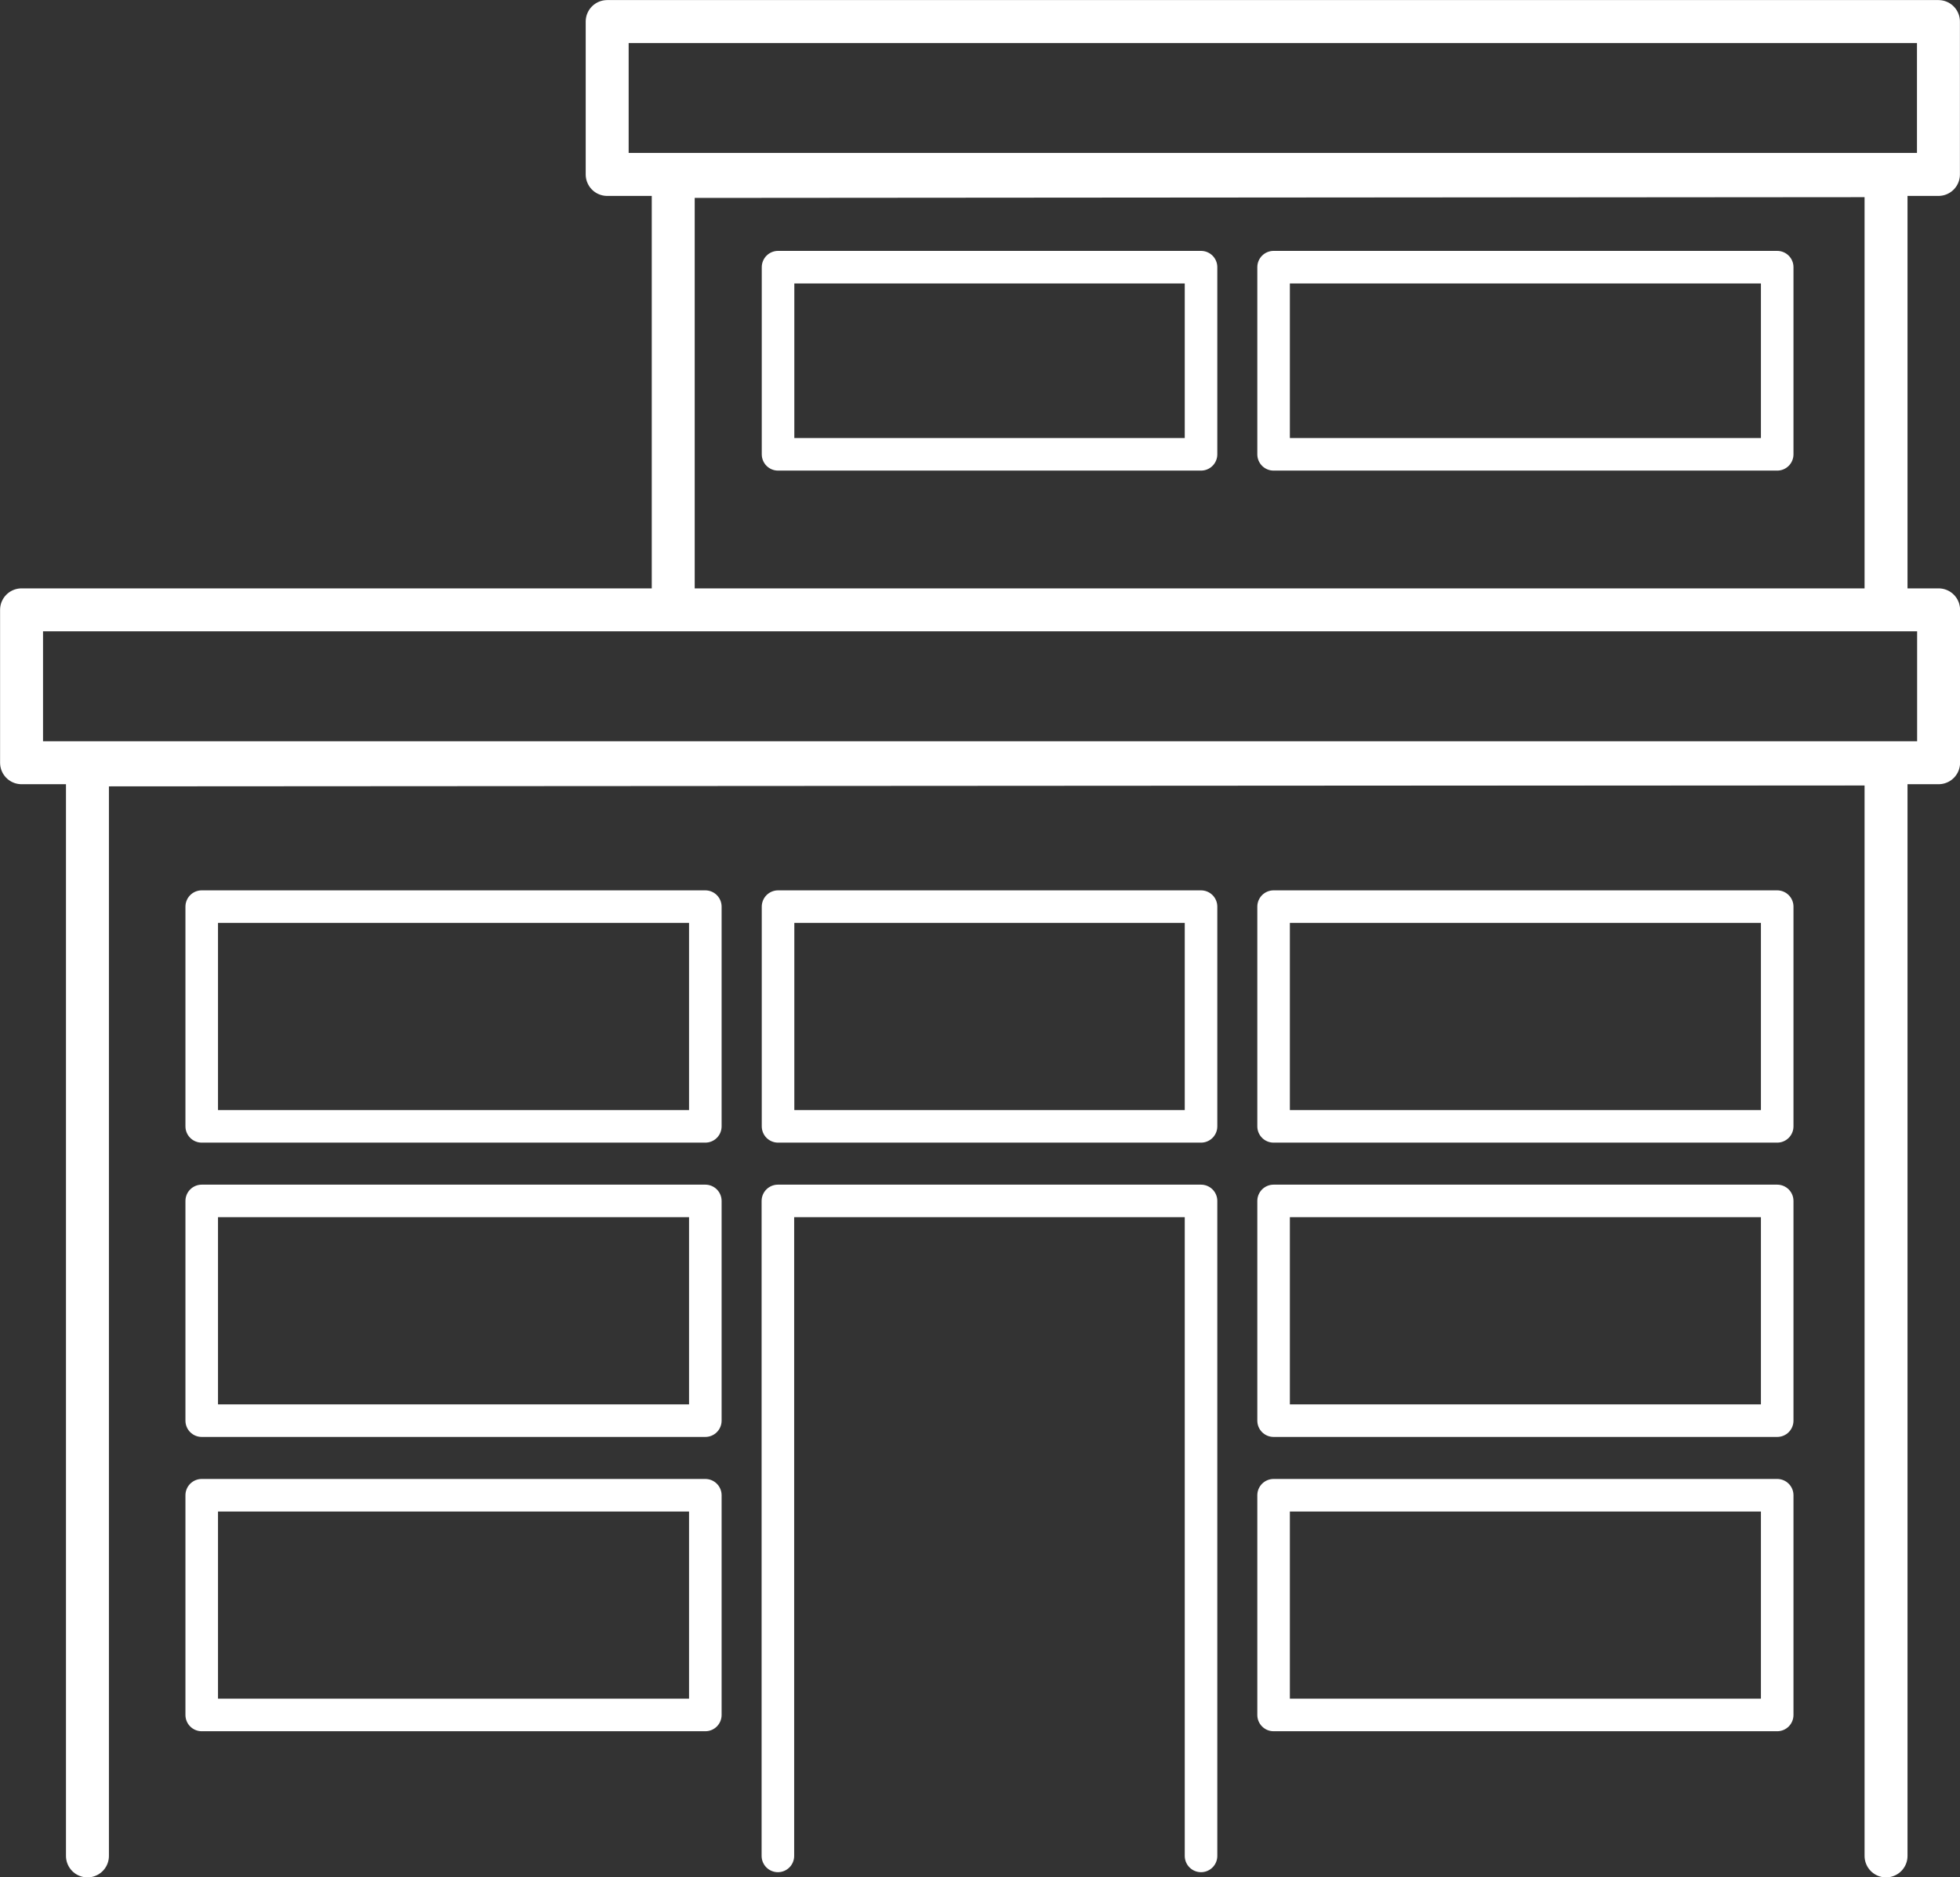
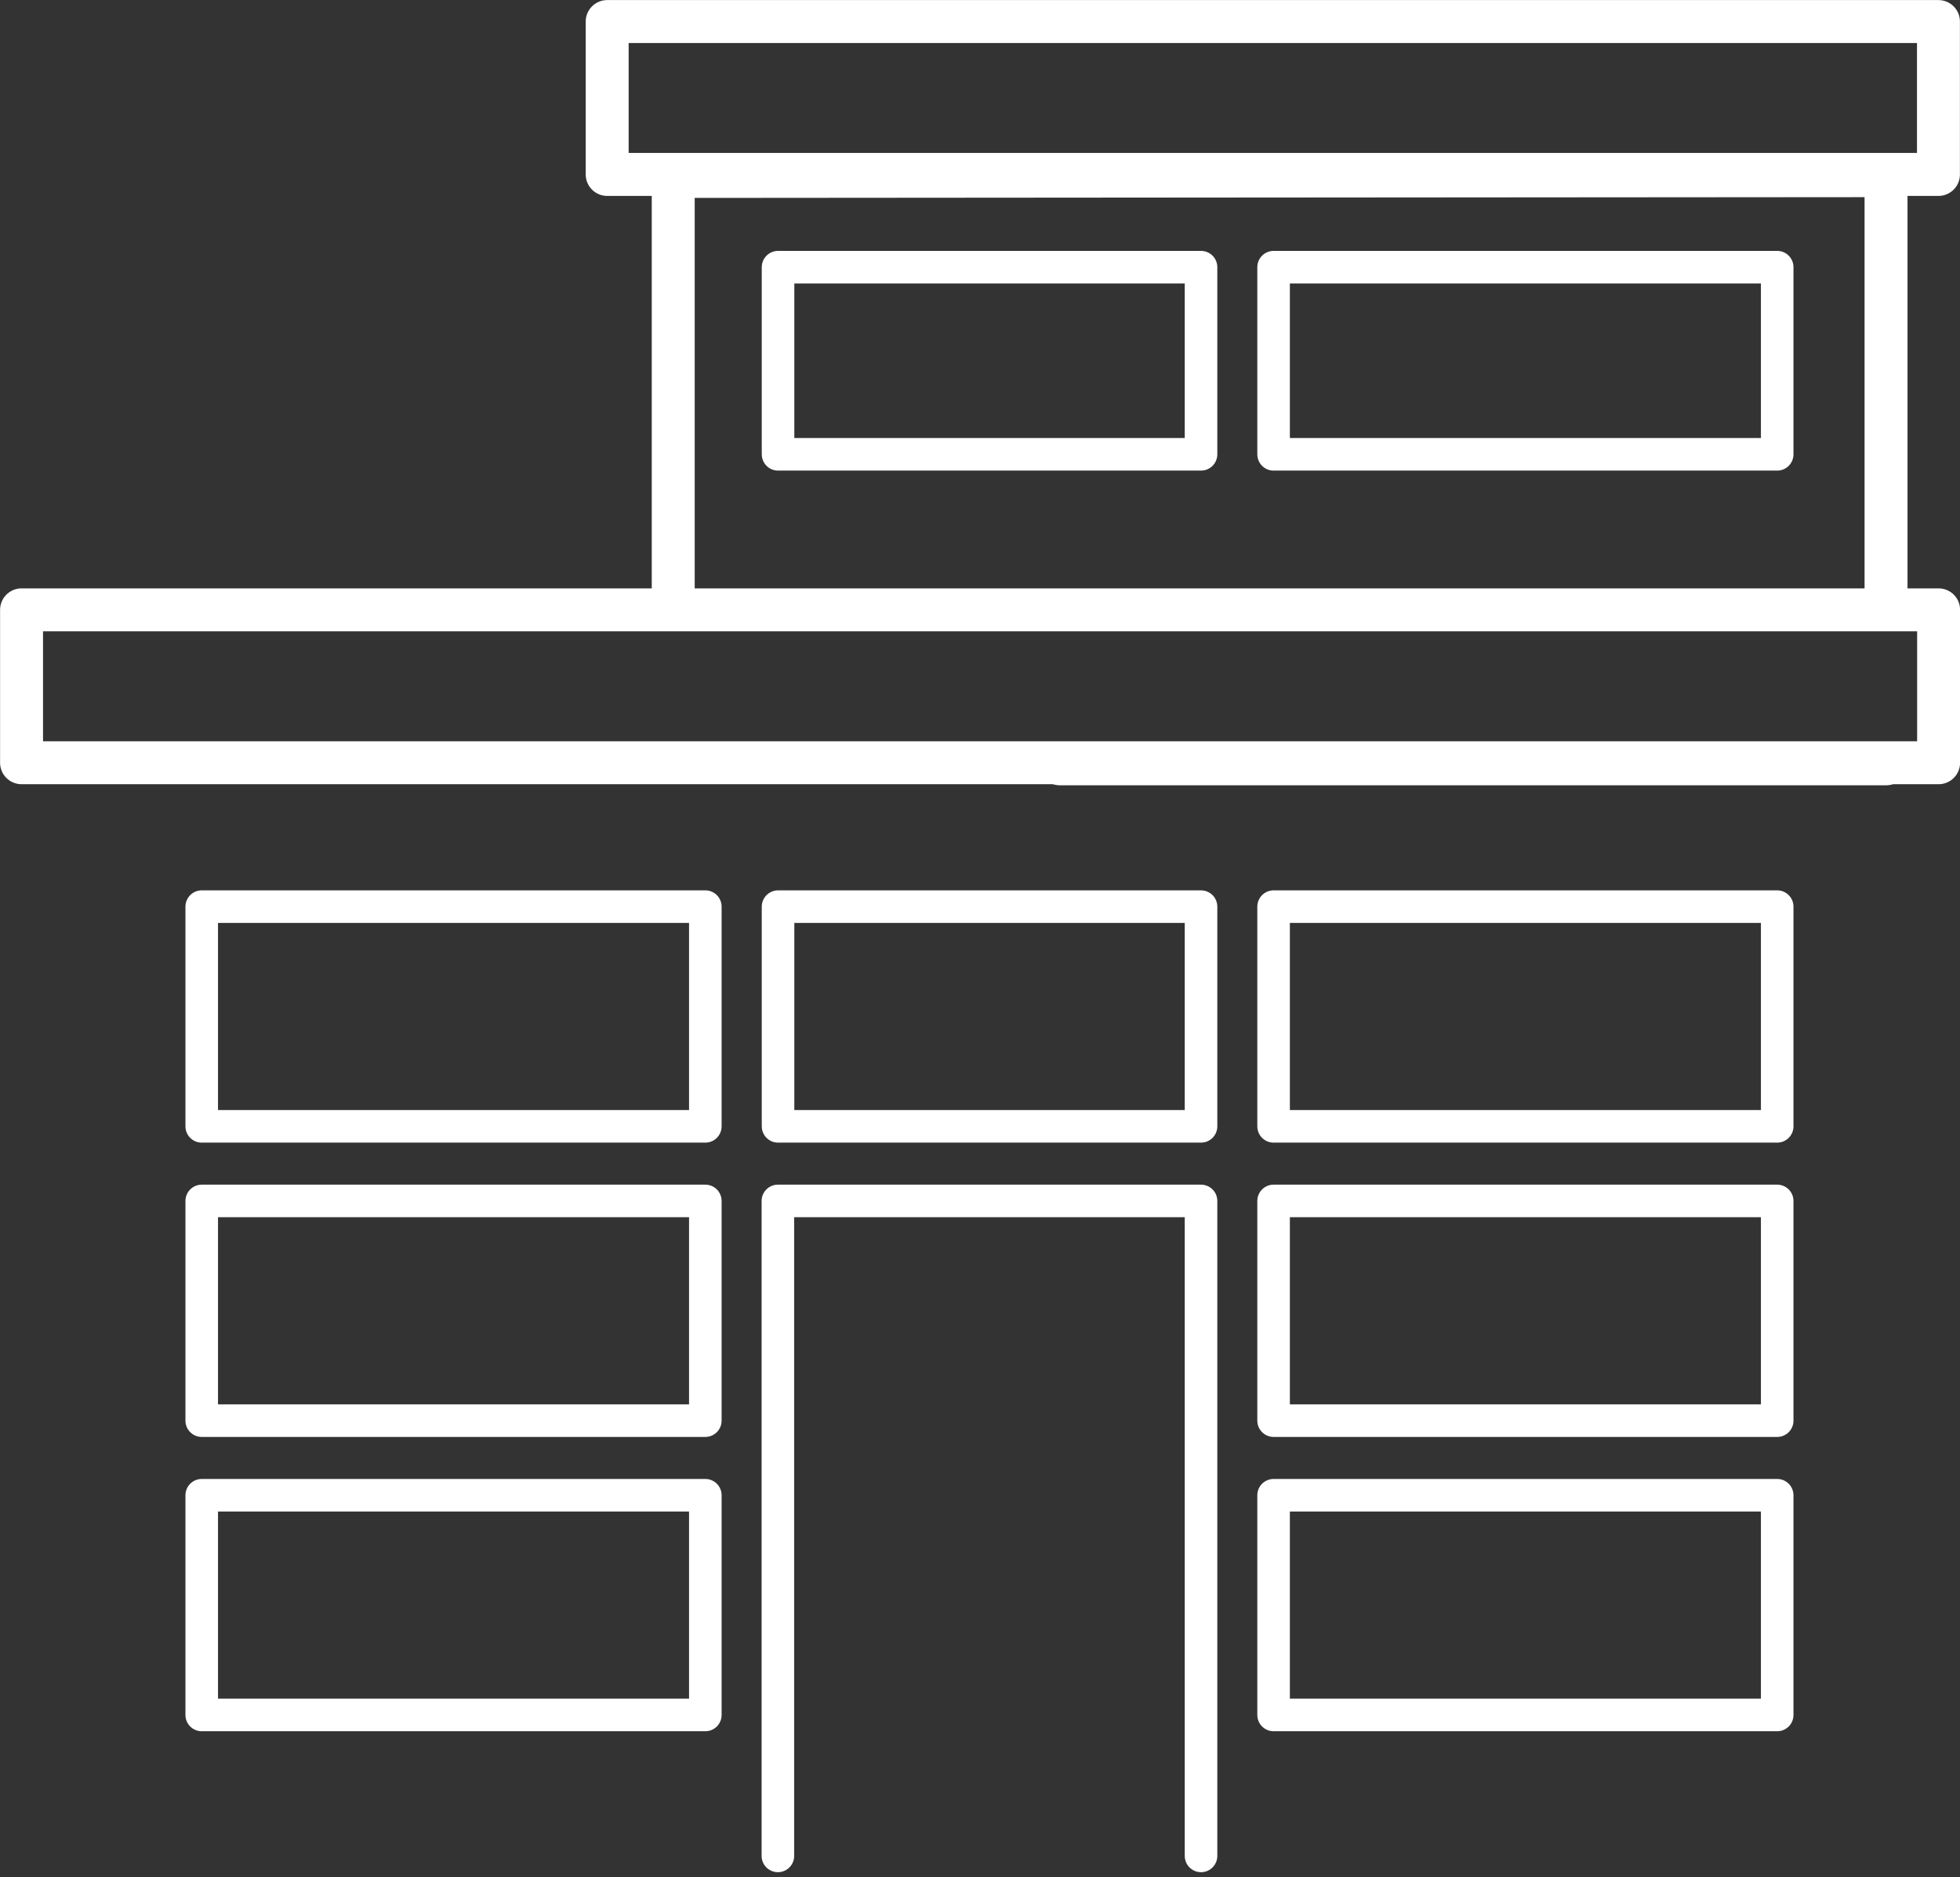
<svg xmlns="http://www.w3.org/2000/svg" id="Layer_1" data-name="Layer 1" viewBox="0 0 126.41 121.07">
  <rect x="0" y="0" width="126.41" height="121.07" fill="#333333" stroke="none" />
  <defs>
    <style>.cls-1,.cls-2{fill:none;stroke:#fff;stroke-linecap:round;stroke-linejoin:round;}.cls-1{stroke-width:2.77px;}.cls-2{stroke-width:2.1px;}</style>
  </defs>
  <title>01 le groupe aujourd&amp;apos;hui</title>
-   <polyline class="cls-1" points="5.64 119.69 5.64 49.33 121.64 49.26 121.64 119.69" />
  <line class="cls-1" x1="121.64" y1="49.26" x2="68.36" y2="49.26" />
  <rect class="cls-2" x="13.01" y="58.47" width="32.48" height="14.17" />
  <rect class="cls-2" x="50.18" y="58.47" width="27.28" height="14.17" />
  <rect class="cls-2" x="82.14" y="58.47" width="32.48" height="14.17" />
  <rect class="cls-2" x="13.01" y="77.45" width="32.48" height="14.17" />
  <rect class="cls-2" x="82.14" y="77.45" width="32.48" height="14.17" />
  <rect class="cls-2" x="13.01" y="96.43" width="32.48" height="14.17" />
  <polyline class="cls-2" points="50.17 119.69 50.17 77.45 77.46 77.45 77.46 119.69" />
  <rect class="cls-2" x="82.14" y="96.43" width="32.48" height="14.17" />
  <rect class="cls-1" x="1.39" y="39.33" width="123.64" height="9.86" />
  <polyline class="cls-1" points="43.42 38.48 43.42 11.38 121.64 11.32 121.64 38.48" />
  <line class="cls-1" x1="121.64" y1="11.32" x2="68.36" y2="11.32" />
  <rect class="cls-2" x="50.18" y="17.23" width="27.28" height="12.07" />
  <rect class="cls-2" x="82.14" y="17.23" width="32.48" height="12.07" />
  <rect class="cls-1" x="39.16" y="1.39" width="85.86" height="9.86" />
</svg>